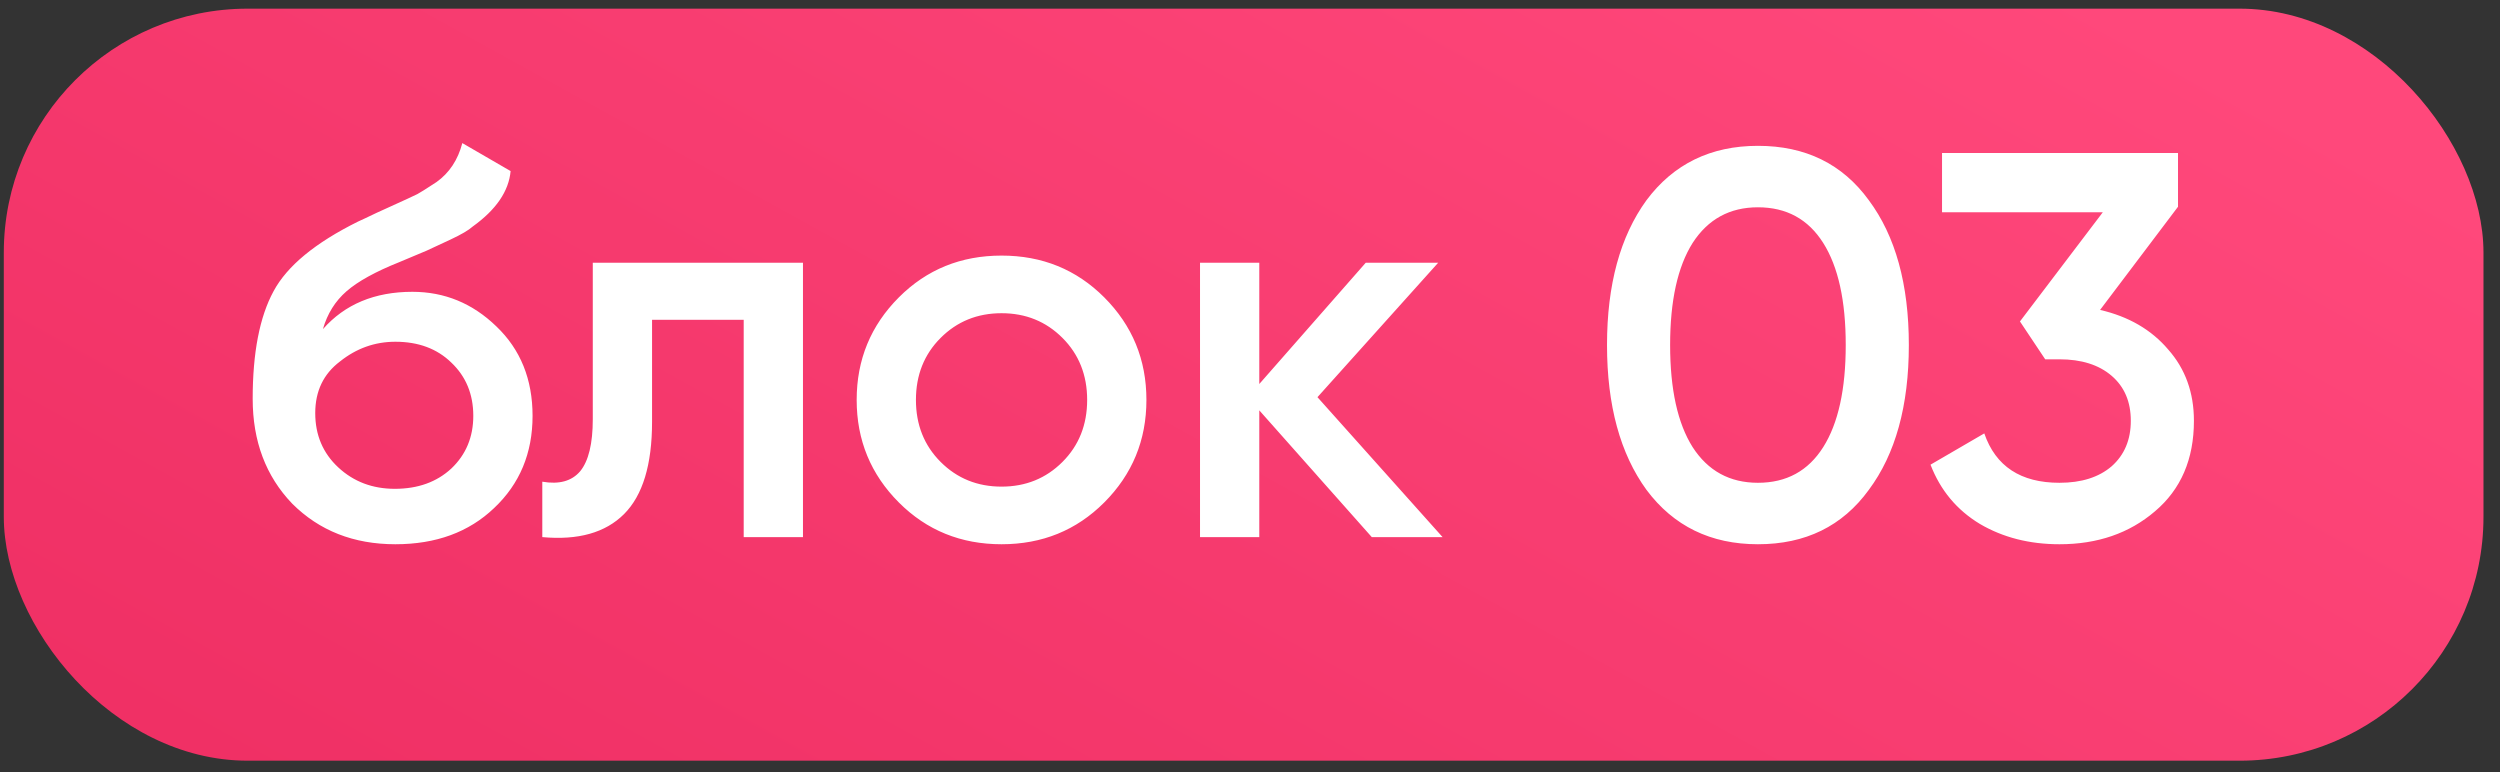
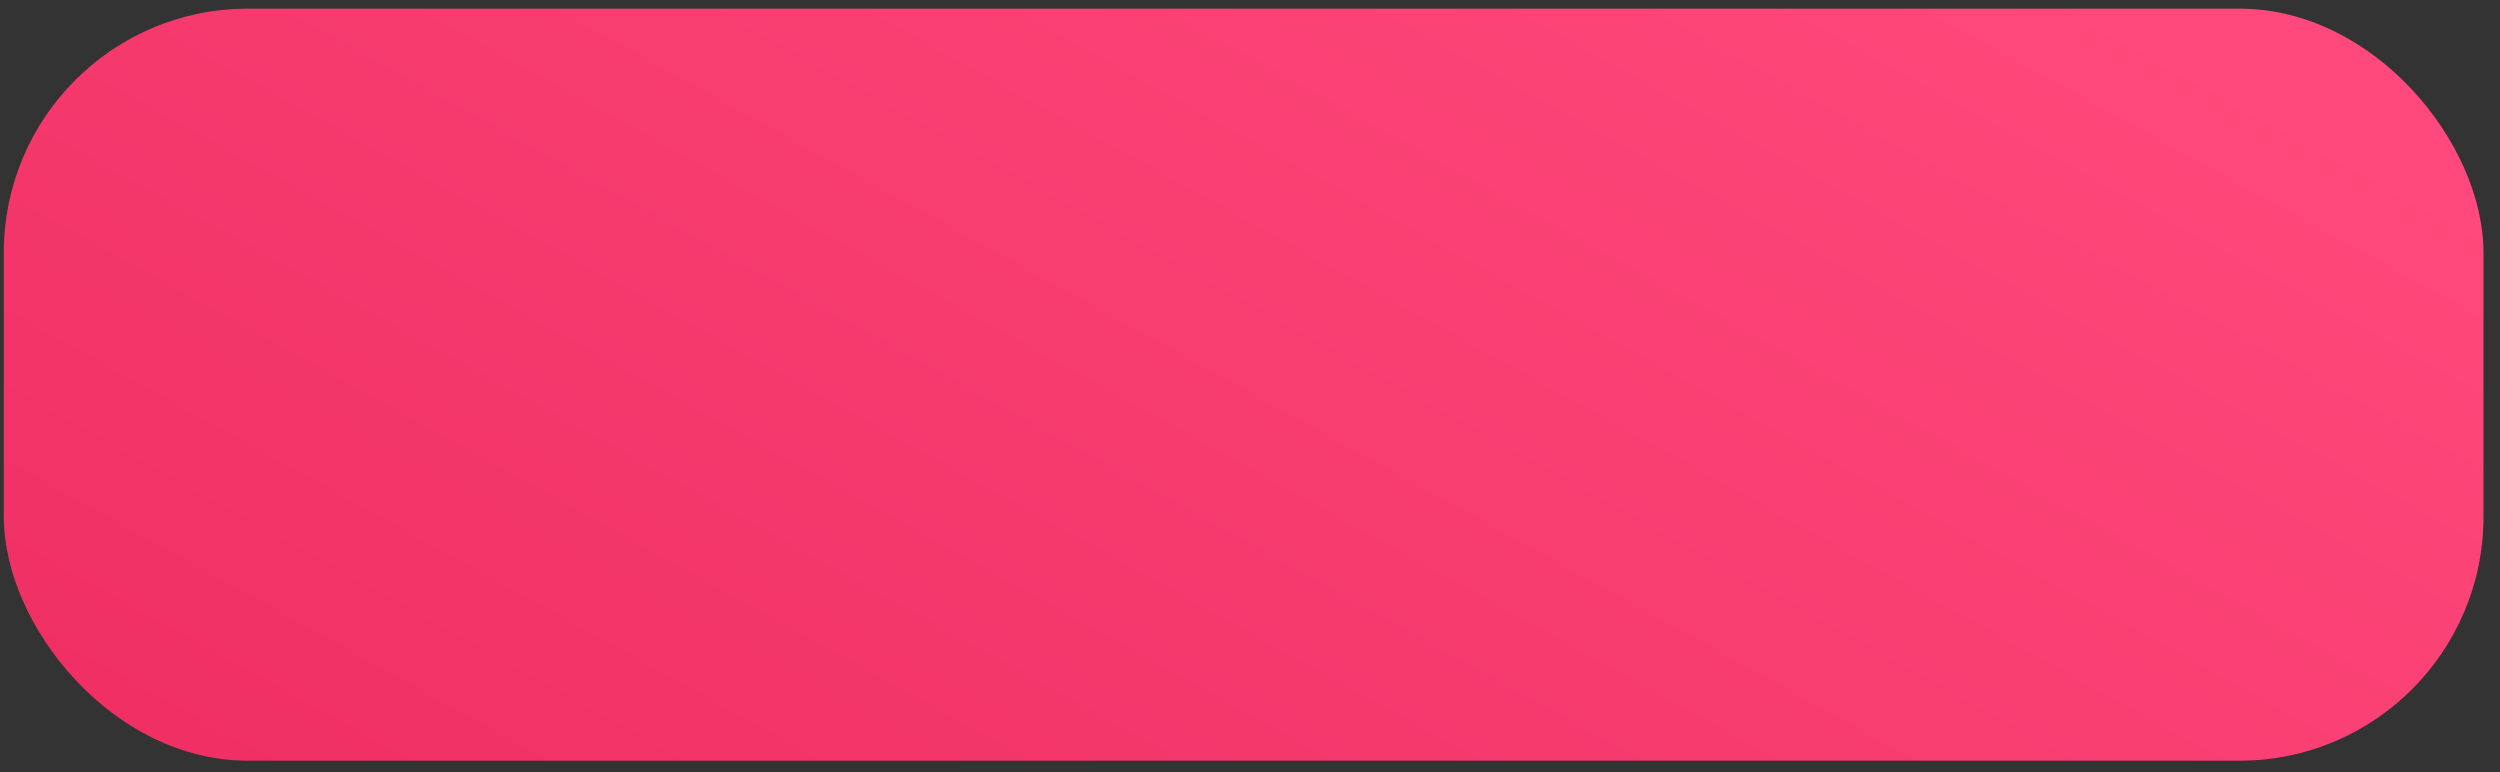
<svg xmlns="http://www.w3.org/2000/svg" width="123" height="38" viewBox="0 0 123 38" fill="none">
  <rect x="0" y="0" width="123" height="38" fill="#333333" stroke="none" />
  <rect x="0.187" y="0.426" width="122" height="37" rx="12" fill="url(#paint0_linear_909_72)" />
-   <path d="M19.452 26.777C17.4 26.777 15.708 26.111 14.376 24.779C13.08 23.429 12.432 21.71 12.432 19.622C12.432 17.354 12.774 15.59 13.458 14.33C14.124 13.088 15.51 11.945 17.616 10.901C17.688 10.865 17.805 10.811 17.967 10.739C18.147 10.649 18.336 10.559 18.534 10.469C18.732 10.379 18.93 10.289 19.128 10.199C19.884 9.857 20.352 9.641 20.532 9.551C20.64 9.497 20.955 9.299 21.477 8.957C22.107 8.507 22.53 7.868 22.746 7.04L25.122 8.417C25.032 9.407 24.411 10.316 23.259 11.144C23.061 11.324 22.692 11.54 22.152 11.792L20.991 12.332L19.641 12.899C18.471 13.367 17.607 13.844 17.049 14.33C16.491 14.816 16.104 15.437 15.888 16.193C16.968 14.969 18.435 14.357 20.289 14.357C21.873 14.357 23.25 14.924 24.42 16.058C25.608 17.192 26.202 18.659 26.202 20.459C26.202 22.295 25.572 23.807 24.312 24.995C23.07 26.183 21.45 26.777 19.452 26.777ZM19.425 24.05C20.559 24.05 21.486 23.717 22.206 23.051C22.926 22.367 23.286 21.503 23.286 20.459C23.286 19.397 22.926 18.524 22.206 17.84C21.504 17.156 20.586 16.814 19.452 16.814C18.444 16.814 17.535 17.138 16.725 17.786C15.915 18.398 15.51 19.244 15.51 20.324C15.51 21.404 15.888 22.295 16.644 22.997C17.4 23.699 18.327 24.05 19.425 24.05ZM29.165 12.926H39.506V26.426H36.59V15.734H32.081V20.756C32.081 22.862 31.622 24.374 30.704 25.292C29.786 26.21 28.445 26.588 26.681 26.426V23.699C27.509 23.843 28.13 23.672 28.544 23.186C28.958 22.682 29.165 21.827 29.165 20.621V12.926ZM54.325 24.725C52.957 26.093 51.274 26.777 49.276 26.777C47.278 26.777 45.595 26.093 44.227 24.725C42.841 23.339 42.148 21.656 42.148 19.676C42.148 17.696 42.841 16.013 44.227 14.627C45.595 13.259 47.278 12.575 49.276 12.575C51.274 12.575 52.957 13.259 54.325 14.627C55.711 16.013 56.404 17.696 56.404 19.676C56.404 21.656 55.711 23.339 54.325 24.725ZM45.064 19.676C45.064 20.9 45.469 21.917 46.279 22.727C47.089 23.537 48.088 23.942 49.276 23.942C50.464 23.942 51.463 23.537 52.273 22.727C53.083 21.917 53.488 20.9 53.488 19.676C53.488 18.452 53.083 17.435 52.273 16.625C51.463 15.815 50.464 15.41 49.276 15.41C48.088 15.41 47.089 15.815 46.279 16.625C45.469 17.435 45.064 18.452 45.064 19.676ZM64.819 19.541L70.975 26.426H67.492L61.957 20.189V26.426H59.041V12.926H61.957V18.893L67.195 12.926H70.759L64.819 19.541ZM91.944 24.104C90.648 25.886 88.83 26.777 86.49 26.777C84.168 26.777 82.341 25.886 81.009 24.104C79.713 22.322 79.065 19.946 79.065 16.976C79.065 14.006 79.713 11.63 81.009 9.848C82.341 8.066 84.168 7.175 86.49 7.175C88.83 7.175 90.648 8.066 91.944 9.848C93.258 11.612 93.915 13.988 93.915 16.976C93.915 19.964 93.258 22.34 91.944 24.104ZM86.49 23.753C87.894 23.753 88.965 23.168 89.703 21.998C90.441 20.828 90.81 19.154 90.81 16.976C90.81 14.798 90.441 13.124 89.703 11.954C88.965 10.784 87.894 10.199 86.49 10.199C85.104 10.199 84.033 10.784 83.277 11.954C82.539 13.124 82.17 14.798 82.17 16.976C82.17 19.154 82.539 20.828 83.277 21.998C84.033 23.168 85.104 23.753 86.49 23.753ZM107.158 10.172L103.324 15.248C104.728 15.572 105.844 16.22 106.672 17.192C107.518 18.146 107.941 19.316 107.941 20.702C107.941 22.592 107.302 24.077 106.024 25.157C104.764 26.237 103.198 26.777 101.326 26.777C99.85 26.777 98.545 26.444 97.411 25.778C96.277 25.094 95.467 24.122 94.981 22.862L97.627 21.323C98.185 22.943 99.418 23.753 101.326 23.753C102.406 23.753 103.261 23.483 103.891 22.943C104.521 22.385 104.836 21.638 104.836 20.702C104.836 19.766 104.521 19.028 103.891 18.488C103.261 17.948 102.406 17.678 101.326 17.678H100.624L99.382 15.815L103.459 10.442H95.548V7.526H107.158V10.172Z" fill="white" />
  <defs>
    <linearGradient id="paint0_linear_909_72" x1="104.65" y1="0.426" x2="65.343" y2="71.6" gradientUnits="userSpaceOnUse">
      <stop stop-color="#FF487B" />
      <stop offset="1" stop-color="#EF2F64" />
    </linearGradient>
  </defs>
</svg>